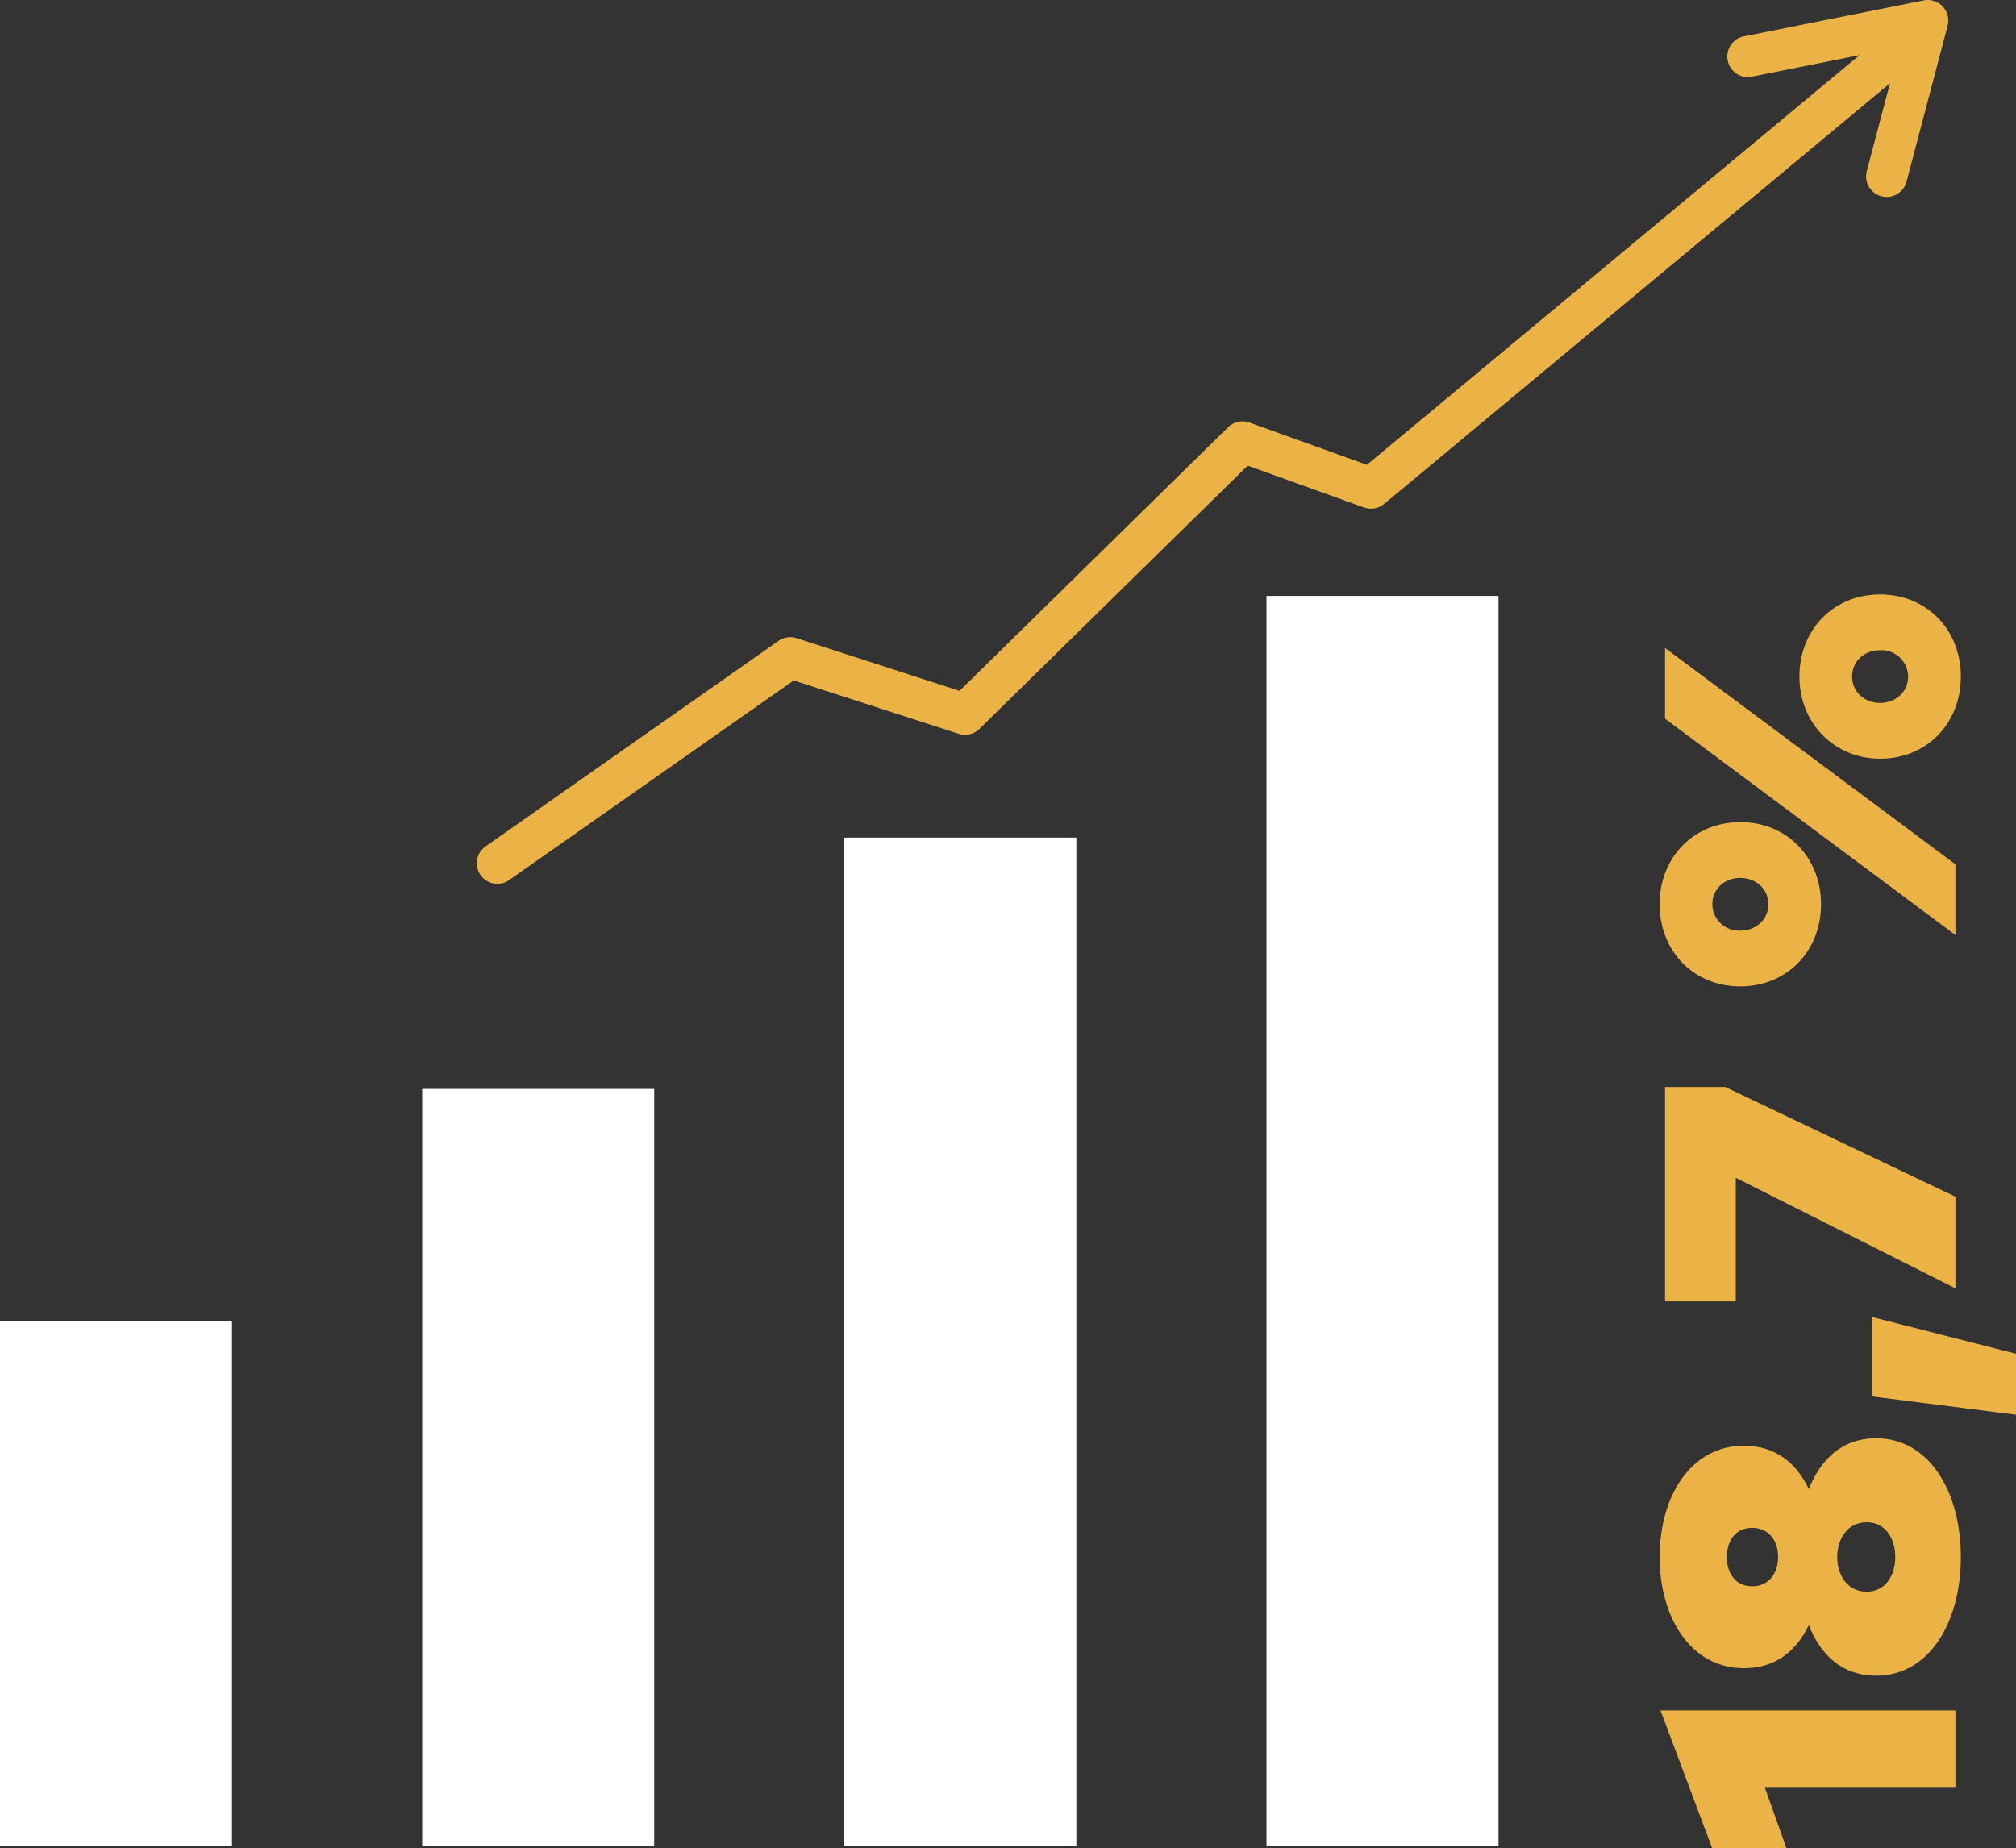
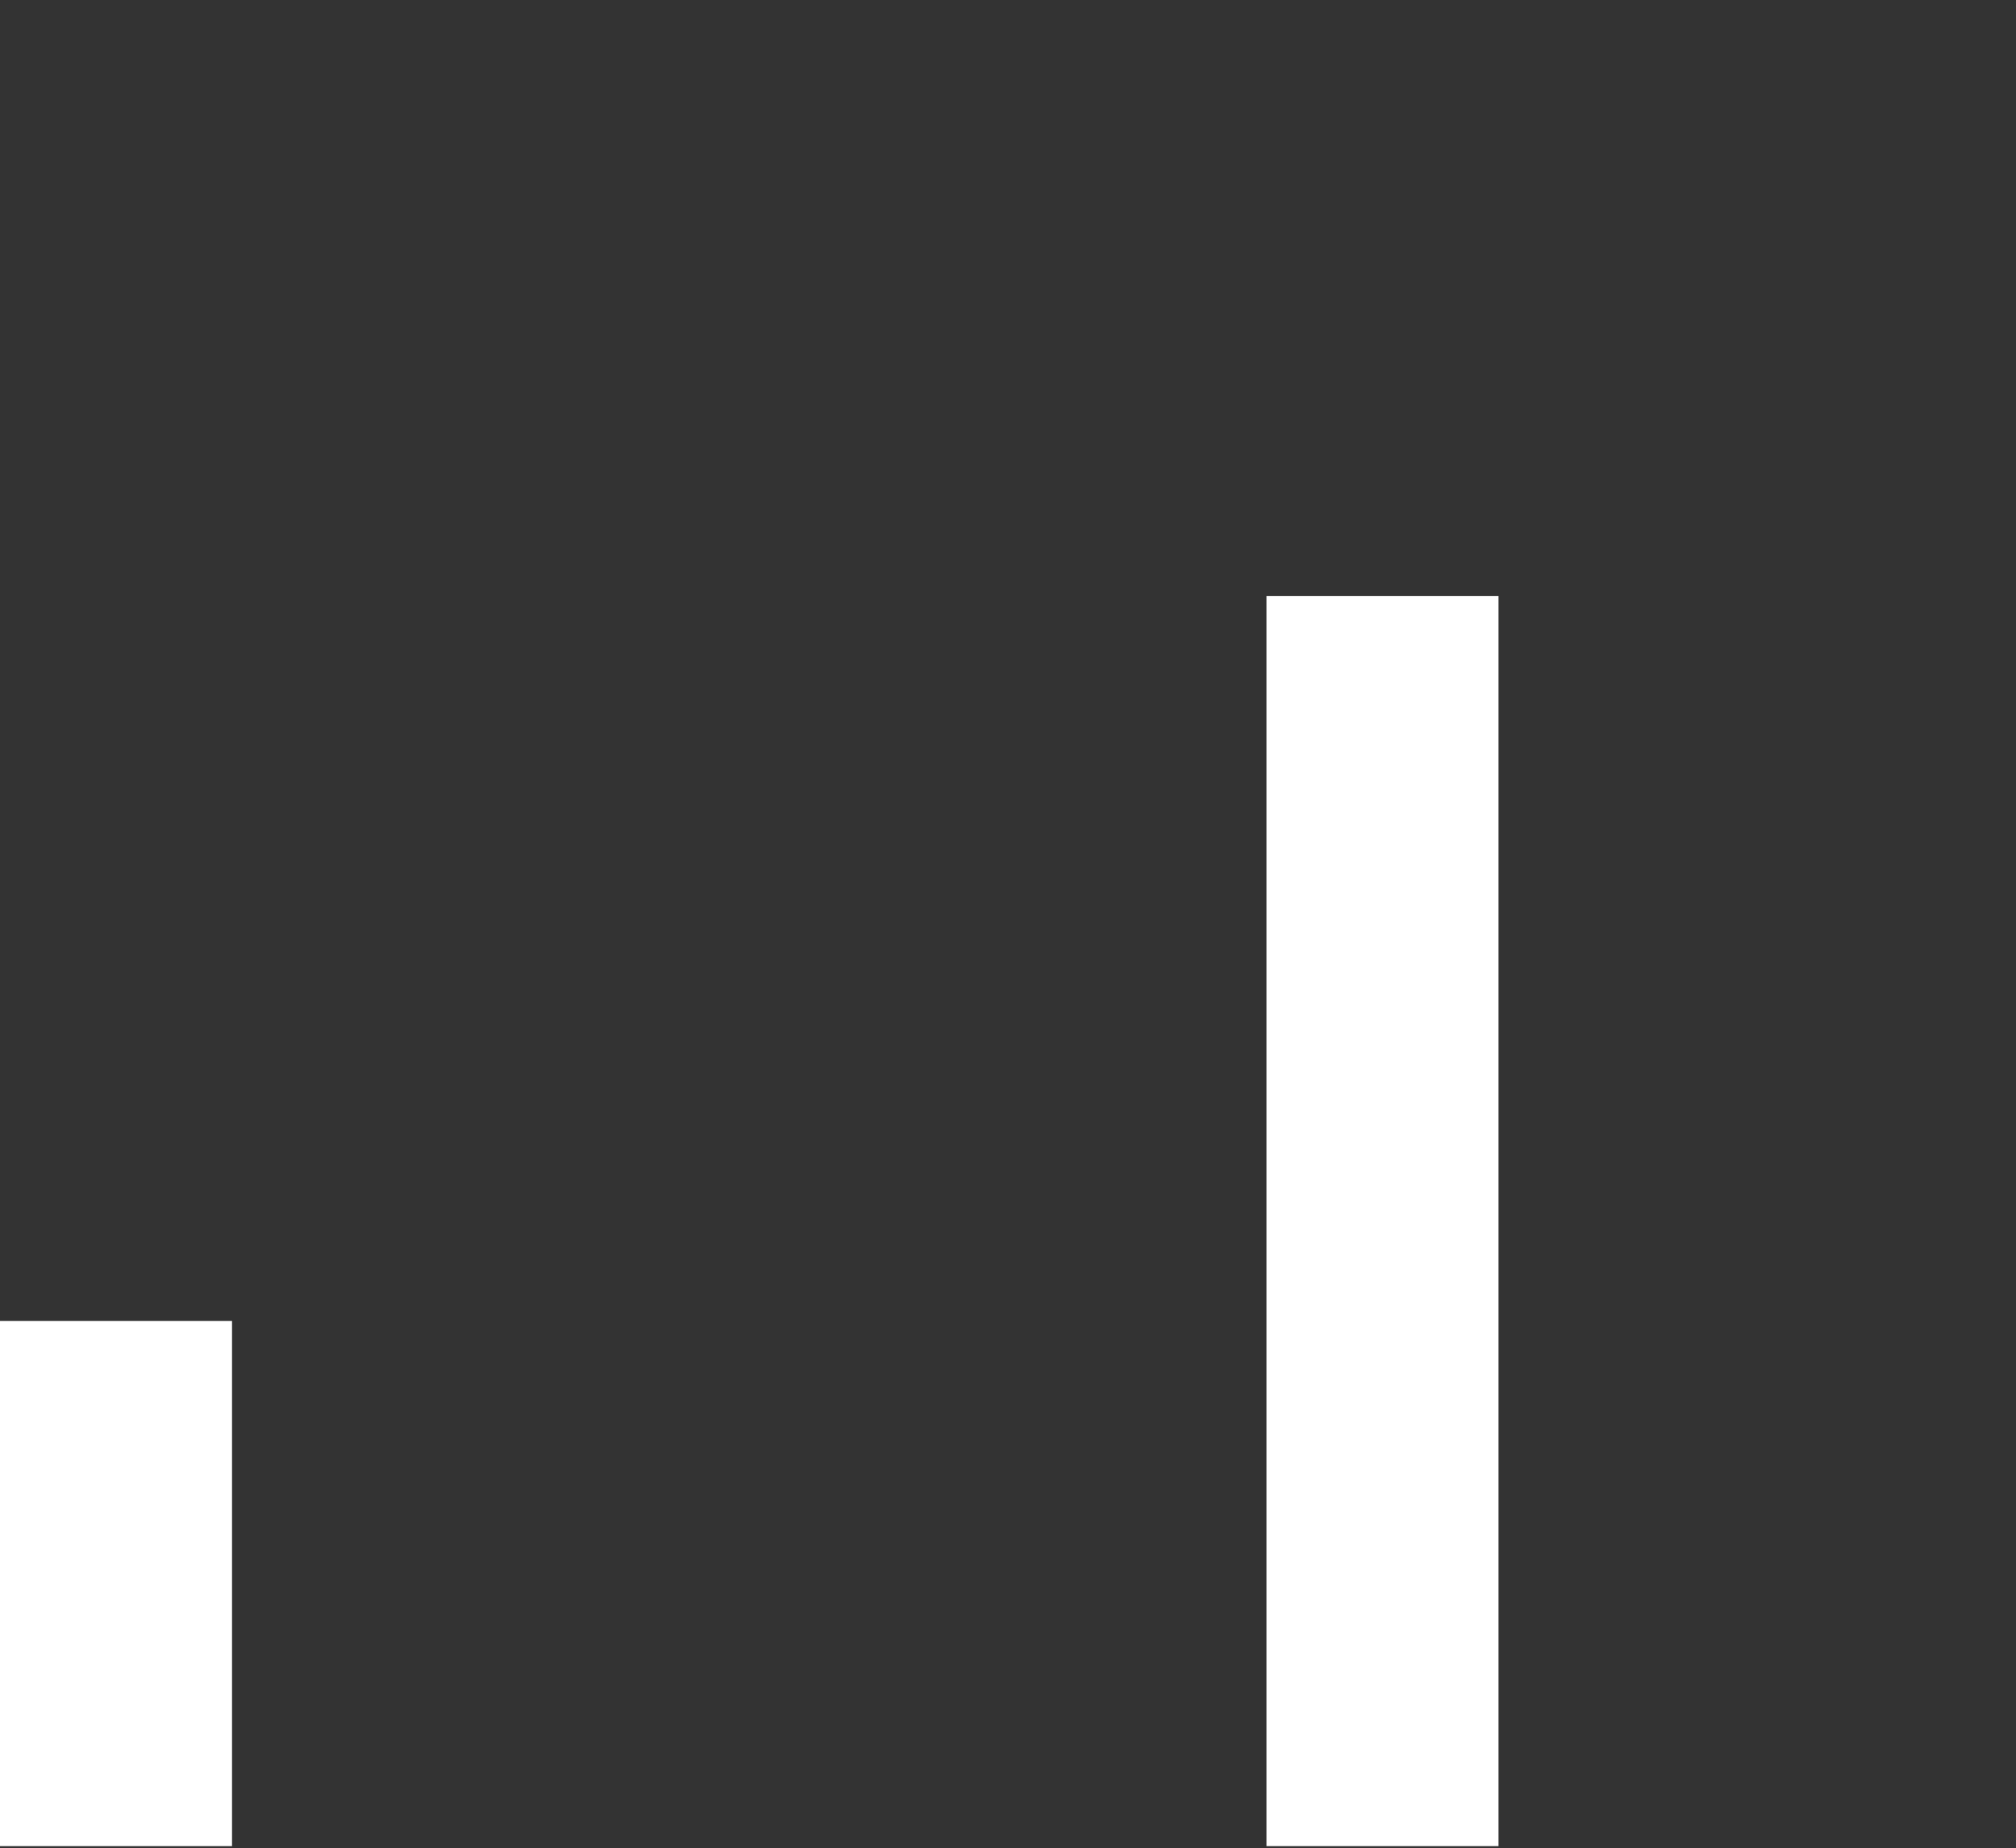
<svg xmlns="http://www.w3.org/2000/svg" id="Gruppe_403" data-name="Gruppe 403" width="498.825" height="457.354" viewBox="0 0 498.825 457.354">
  <rect x="0" y="0" width="498.825" height="457.354" fill="#333333" stroke="none" />
  <defs>
    <clipPath id="clip-path">
-       <rect id="Rechteck_273" data-name="Rechteck 273" width="498.825" height="457.354" fill="none" />
-     </clipPath>
+       </clipPath>
  </defs>
  <rect id="Rechteck_269" data-name="Rechteck 269" width="57.412" height="309.383" transform="translate(313.371 147.478)" fill="#fff" />
-   <rect id="Rechteck_270" data-name="Rechteck 270" width="57.411" height="249.58" transform="translate(208.914 207.281)" fill="#fff" />
-   <rect id="Rechteck_271" data-name="Rechteck 271" width="57.412" height="187.384" transform="translate(104.457 269.477)" fill="#fff" />
  <rect id="Rechteck_272" data-name="Rechteck 272" width="57.411" height="129.973" transform="translate(0 326.888)" fill="#fff" />
  <g id="Gruppe_402" data-name="Gruppe 402">
    <g id="Gruppe_401" data-name="Gruppe 401" clip-path="url(#clip-path)">
      <path id="Pfad_2023" data-name="Pfad 2023" d="M123.063,218.717a5.086,5.086,0,0,1-2.927-9.249L192.618,158.6a5.093,5.093,0,0,1,4.486-.678l40.307,13.041,66.466-65.239a5.1,5.1,0,0,1,5.288-1.155l29.05,10.458L472.039,3.719a5.088,5.088,0,1,1,6.507,7.823L342.485,124.715a5.112,5.112,0,0,1-4.978.874l-28.782-10.361-66.387,65.157a5.1,5.1,0,0,1-5.128,1.21l-40.823-13.208L125.98,217.793a5.05,5.05,0,0,1-2.917.924" fill="#ebb245" />
-       <path id="Pfad_2024" data-name="Pfad 2024" d="M466.819,48.749a5.1,5.1,0,0,1-4.92-6.385l8.094-30.69-36.511,7.3a5.086,5.086,0,0,1-2-9.975L475.991.1a5.086,5.086,0,0,1,5.916,6.284L471.734,44.957a5.09,5.09,0,0,1-4.915,3.792" fill="#ebb245" />
      <path id="Pfad_2025" data-name="Pfad 2025" d="M483.841,423.282V442.22l-47.213,0,5.383,15.136H423.64l-12.78-34.075Z" fill="#ebb245" />
      <path id="Pfad_2026" data-name="Pfad 2026" d="M431.494,357.772c8.108,0,13.189,4.622,16.065,10.724,2.816-7.029,7.948-12.57,16.673-12.569,13.139,0,20.945,13.24,20.946,29.4,0,16.122-7.806,29.36-20.944,29.36-8.726,0-13.908-5.492-16.675-12.521-2.925,6.1-7.956,10.672-16.063,10.672-13.039,0-20.845-12.371-20.845-27.515,0-15.186,7.8-27.555,20.843-27.554M461.876,393.9c4.614,0,7.079-4,7.079-8.575,0-4.613-2.466-8.617-7.079-8.617-4.672,0-7.288,4-7.288,8.616,0,4.572,2.616,8.576,7.288,8.576m-28.333-1.339c4.1,0,6.419-3.176,6.419-7.237s-2.316-7.23-6.419-7.23-6.26,3.175-6.26,7.229,2.156,7.238,6.26,7.238" fill="#ebb245" />
      <path id="Pfad_2027" data-name="Pfad 2027" d="M463.2,325.922l35.622,9.087v15.085L463.2,345.579Z" fill="#ebb245" />
-       <path id="Pfad_2028" data-name="Pfad 2028" d="M426.87,268.988l56.968,27.149V318.82l-54.352-27.358v30.589h-17.5V268.987Z" fill="#ebb245" />
      <path id="Pfad_2029" data-name="Pfad 2029" d="M430.613,203.456c11.5,0,19.968,8.676,19.968,20.327S442.115,244.1,430.614,244.1s-19.967-8.668-19.967-20.318,8.474-20.326,19.966-20.325m53.224,10.425v17.5l-71.854-53.535v-17.5ZM430.614,230.3c3.853,0,6.929-2.724,6.929-6.519s-3.076-6.519-6.929-6.519c-3.9,0-6.929,2.716-6.929,6.518a6.6,6.6,0,0,0,6.929,6.52m34.591-83.19c11.492,0,19.968,8.668,19.968,20.318s-8.475,20.326-19.967,20.325c-11.241,0-19.967-8.677-19.967-20.327S453.7,147.11,465.2,147.111m0,26.836c3.845,0,6.929-2.716,6.929-6.519a6.6,6.6,0,0,0-6.929-6.519c-3.9,0-6.929,2.724-6.929,6.519s3.076,6.519,6.929,6.519" fill="#ebb245" />
    </g>
  </g>
</svg>